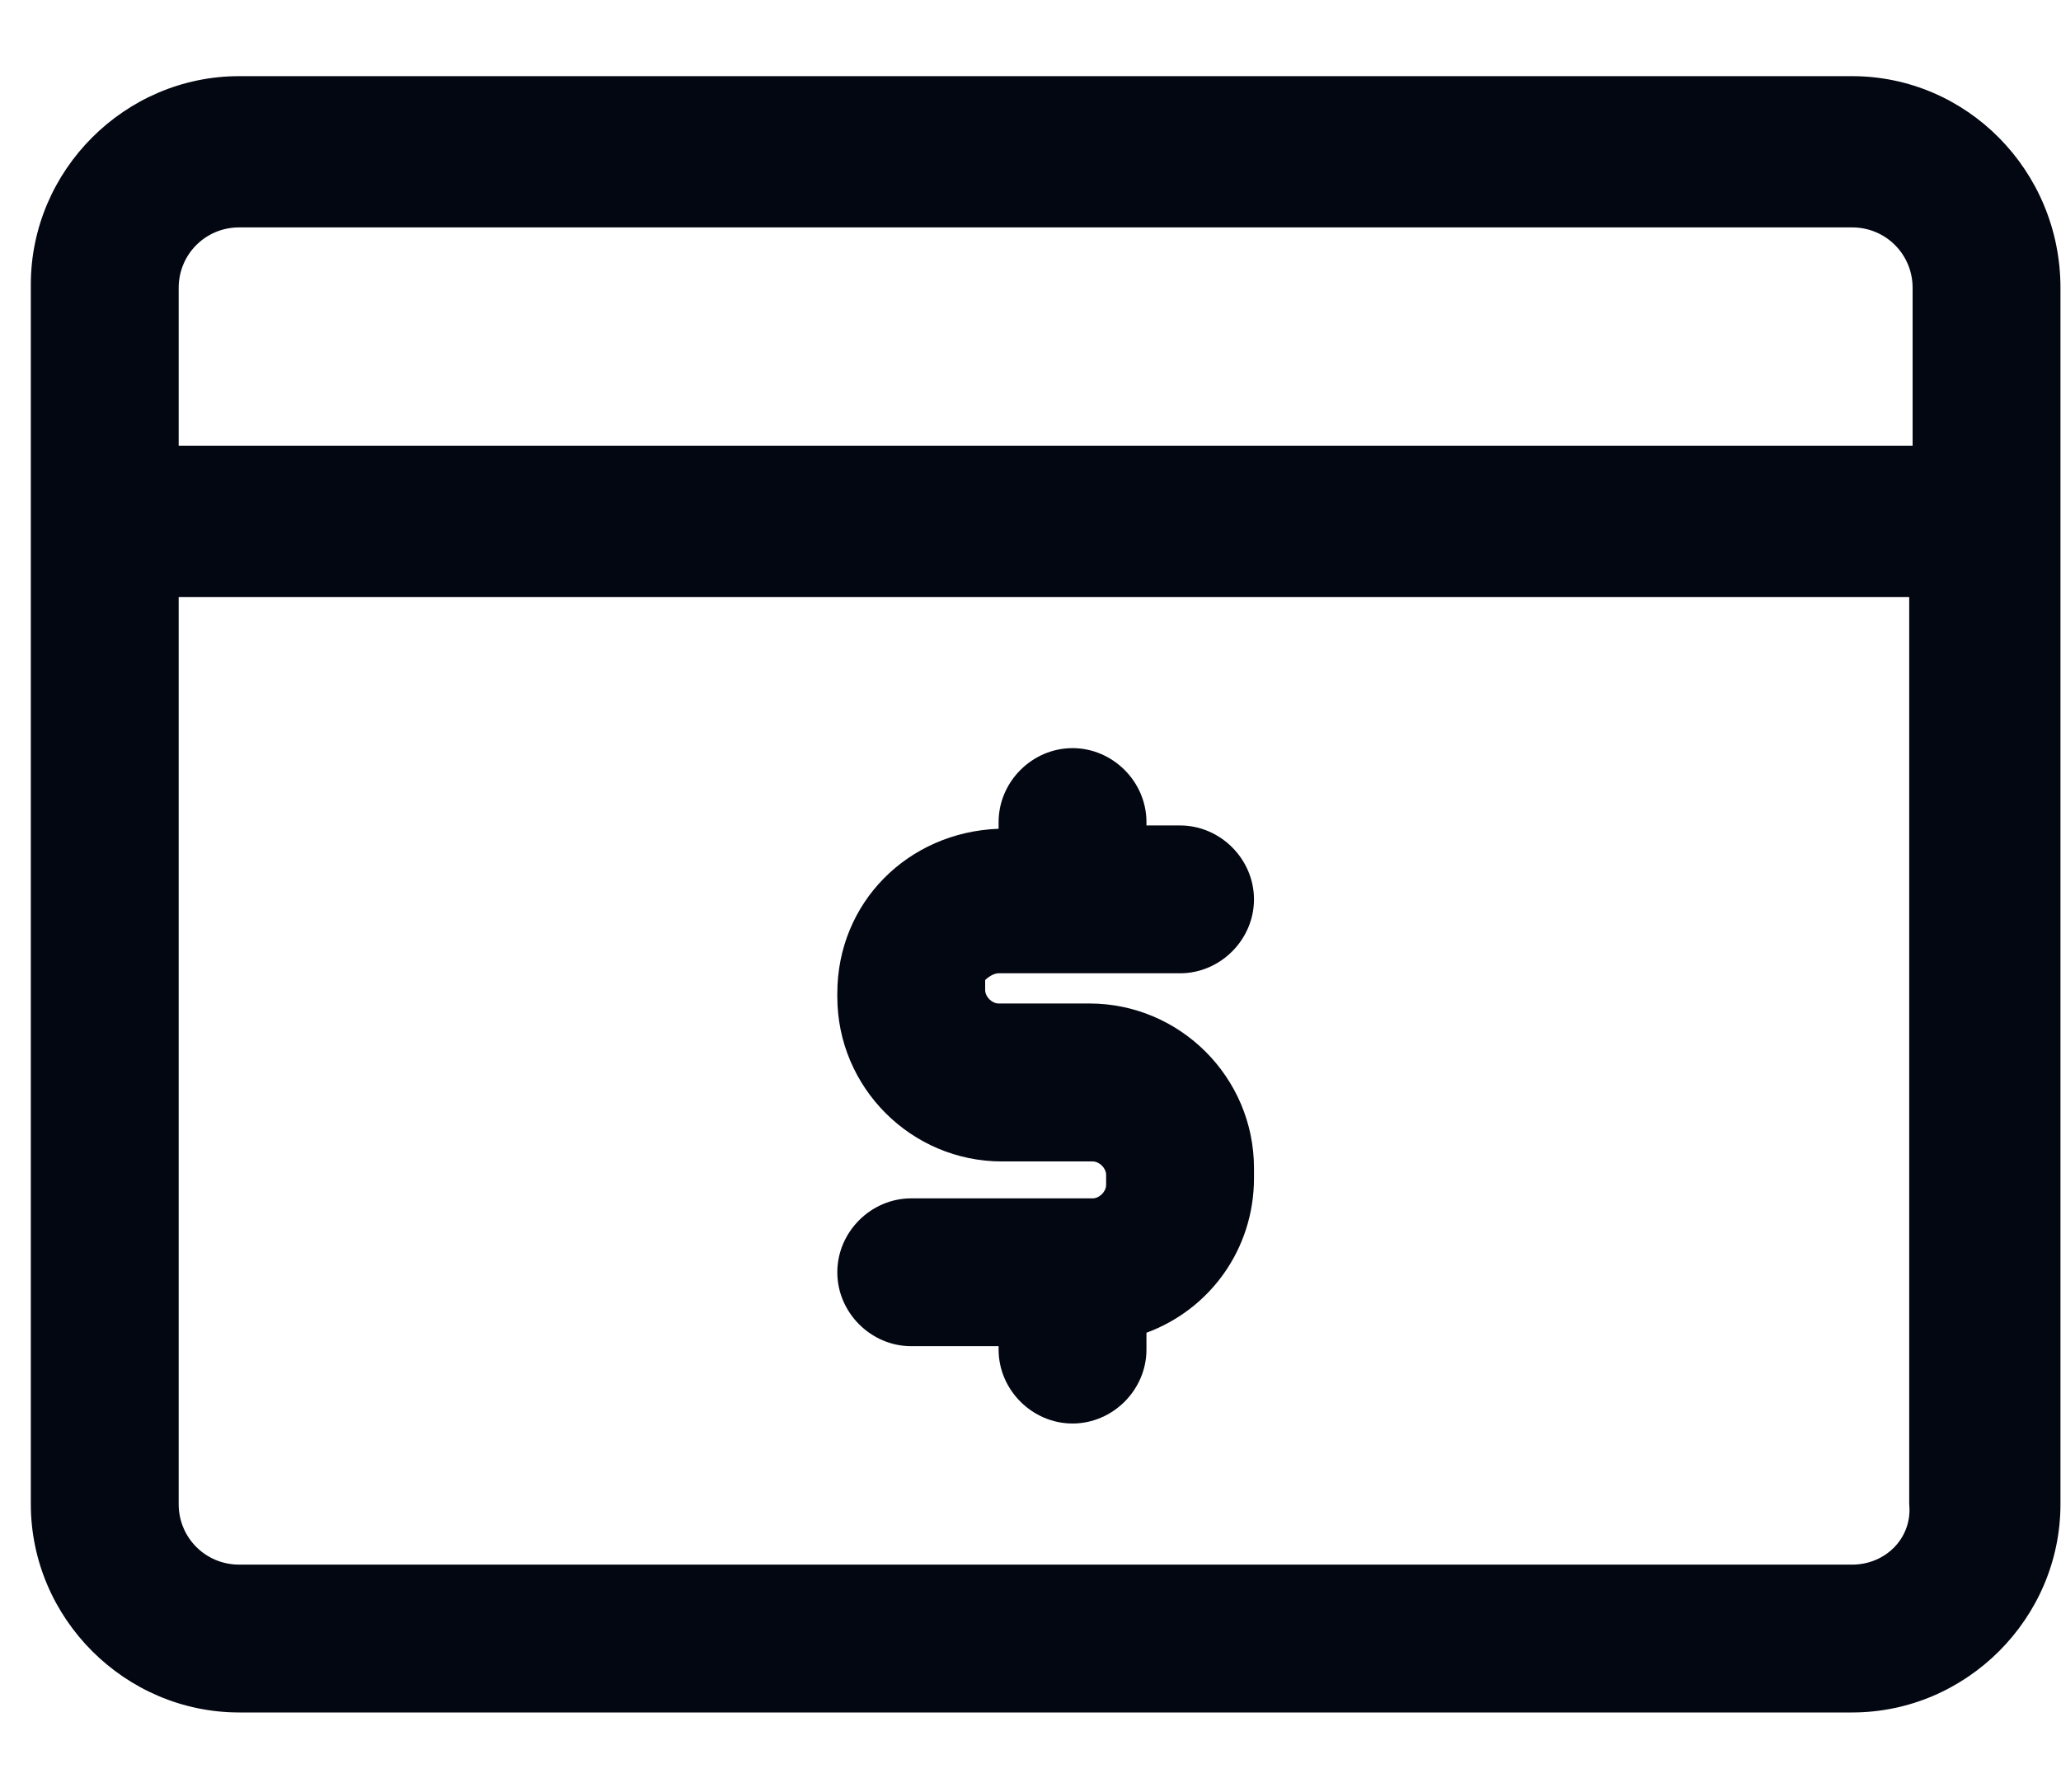
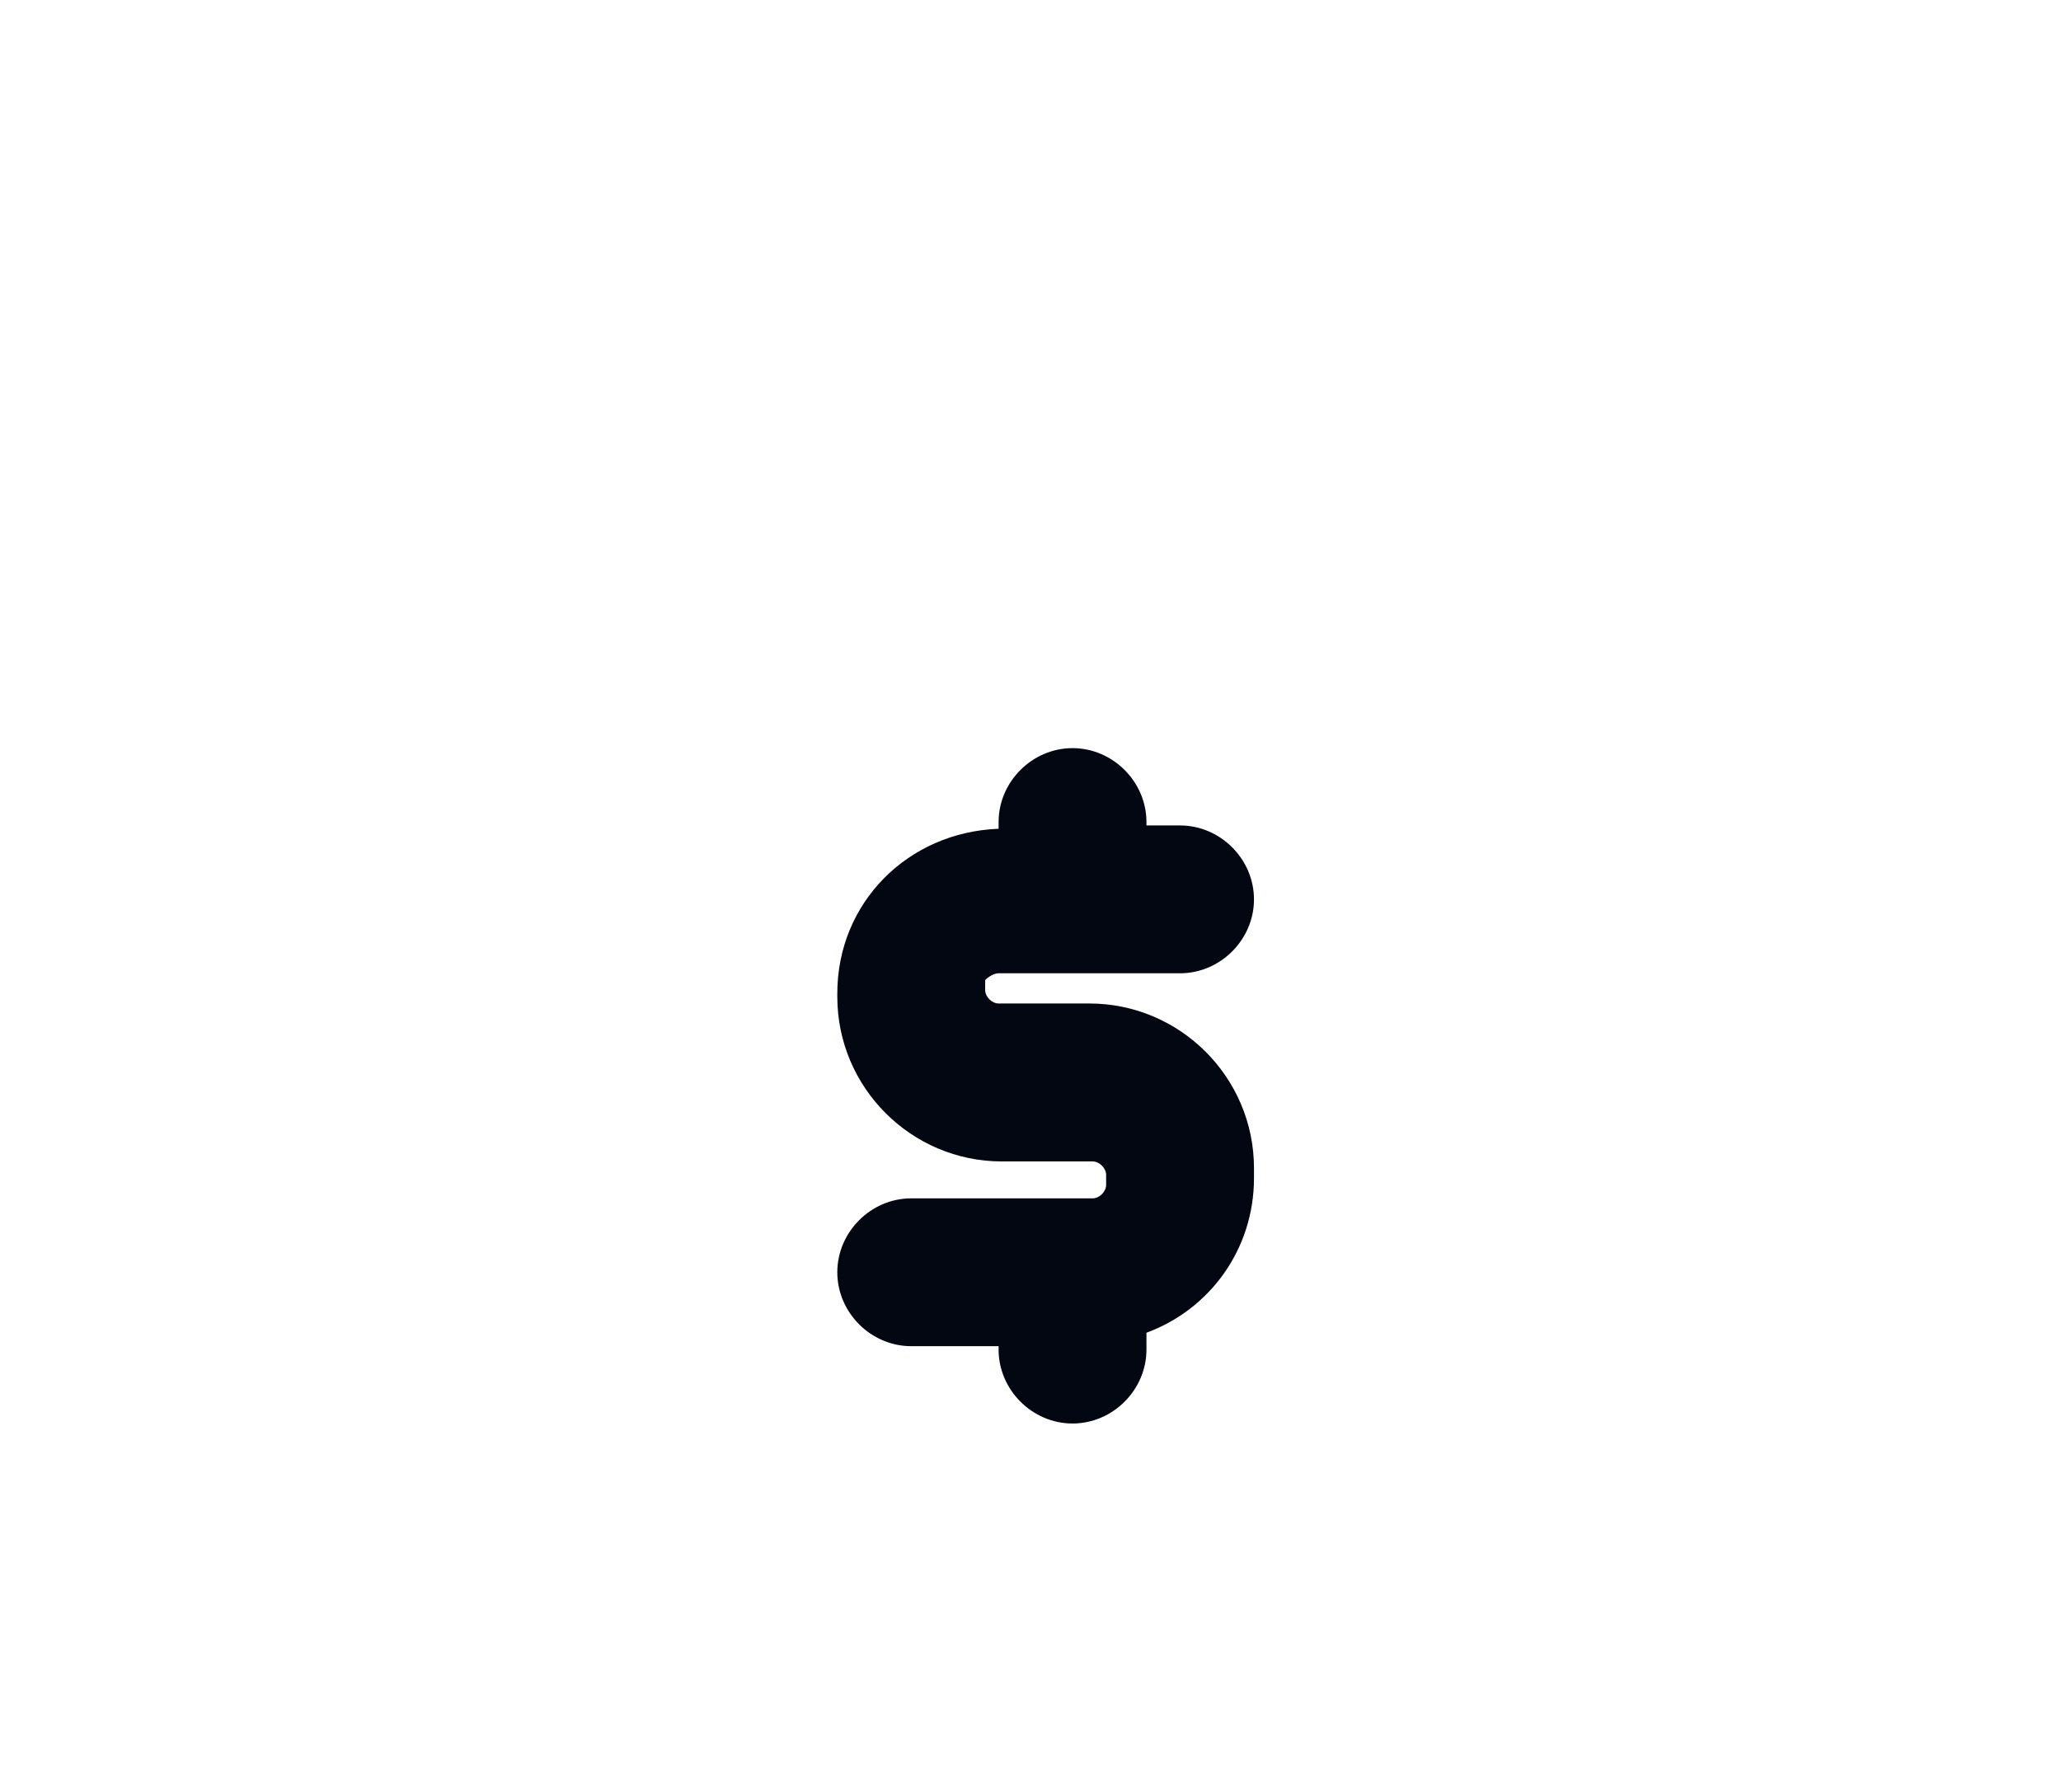
<svg xmlns="http://www.w3.org/2000/svg" width="23" height="20" viewBox="0 0 23 20" fill="none">
  <g id="Group">
-     <path id="Vector" d="M20.669 0.85H2.669C1.394 0.85 0.344 1.9 0.344 3.175V16.788C0.344 18.063 1.394 19.113 2.669 19.113H20.669C21.944 19.113 22.994 18.063 22.994 16.788V3.213C22.994 1.9 21.944 0.85 20.669 0.85ZM2.669 2.538H20.669C21.044 2.538 21.344 2.838 21.344 3.213V4.975H1.994V3.213C1.994 2.838 2.294 2.538 2.669 2.538ZM20.669 17.463H2.669C2.294 17.463 1.994 17.163 1.994 16.788V6.663H21.306V16.788C21.344 17.163 21.044 17.463 20.669 17.463Z" fill="#030712" />
    <path id="Vector_2" d="M11.144 10.863H13.169C13.619 10.863 13.994 10.488 13.994 10.038C13.994 9.588 13.619 9.213 13.169 9.213H12.794V9.175C12.794 8.725 12.419 8.35 11.969 8.35C11.519 8.35 11.144 8.725 11.144 9.175V9.25C10.131 9.288 9.344 10.075 9.344 11.088V11.125C9.344 12.138 10.169 12.963 11.181 12.963H12.194C12.269 12.963 12.344 13.038 12.344 13.113V13.225C12.344 13.3 12.269 13.375 12.194 13.375H10.169C9.719 13.375 9.344 13.75 9.344 14.2C9.344 14.65 9.719 15.025 10.169 15.025H11.144V15.063C11.144 15.513 11.519 15.888 11.969 15.888C12.419 15.888 12.794 15.513 12.794 15.063V14.875C13.506 14.613 13.994 13.938 13.994 13.15V13.038C13.994 12.025 13.169 11.2 12.156 11.2H11.144C11.069 11.2 10.994 11.125 10.994 11.05V10.938C10.994 10.938 11.069 10.863 11.144 10.863Z" fill="#030712" />
  </g>
</svg>